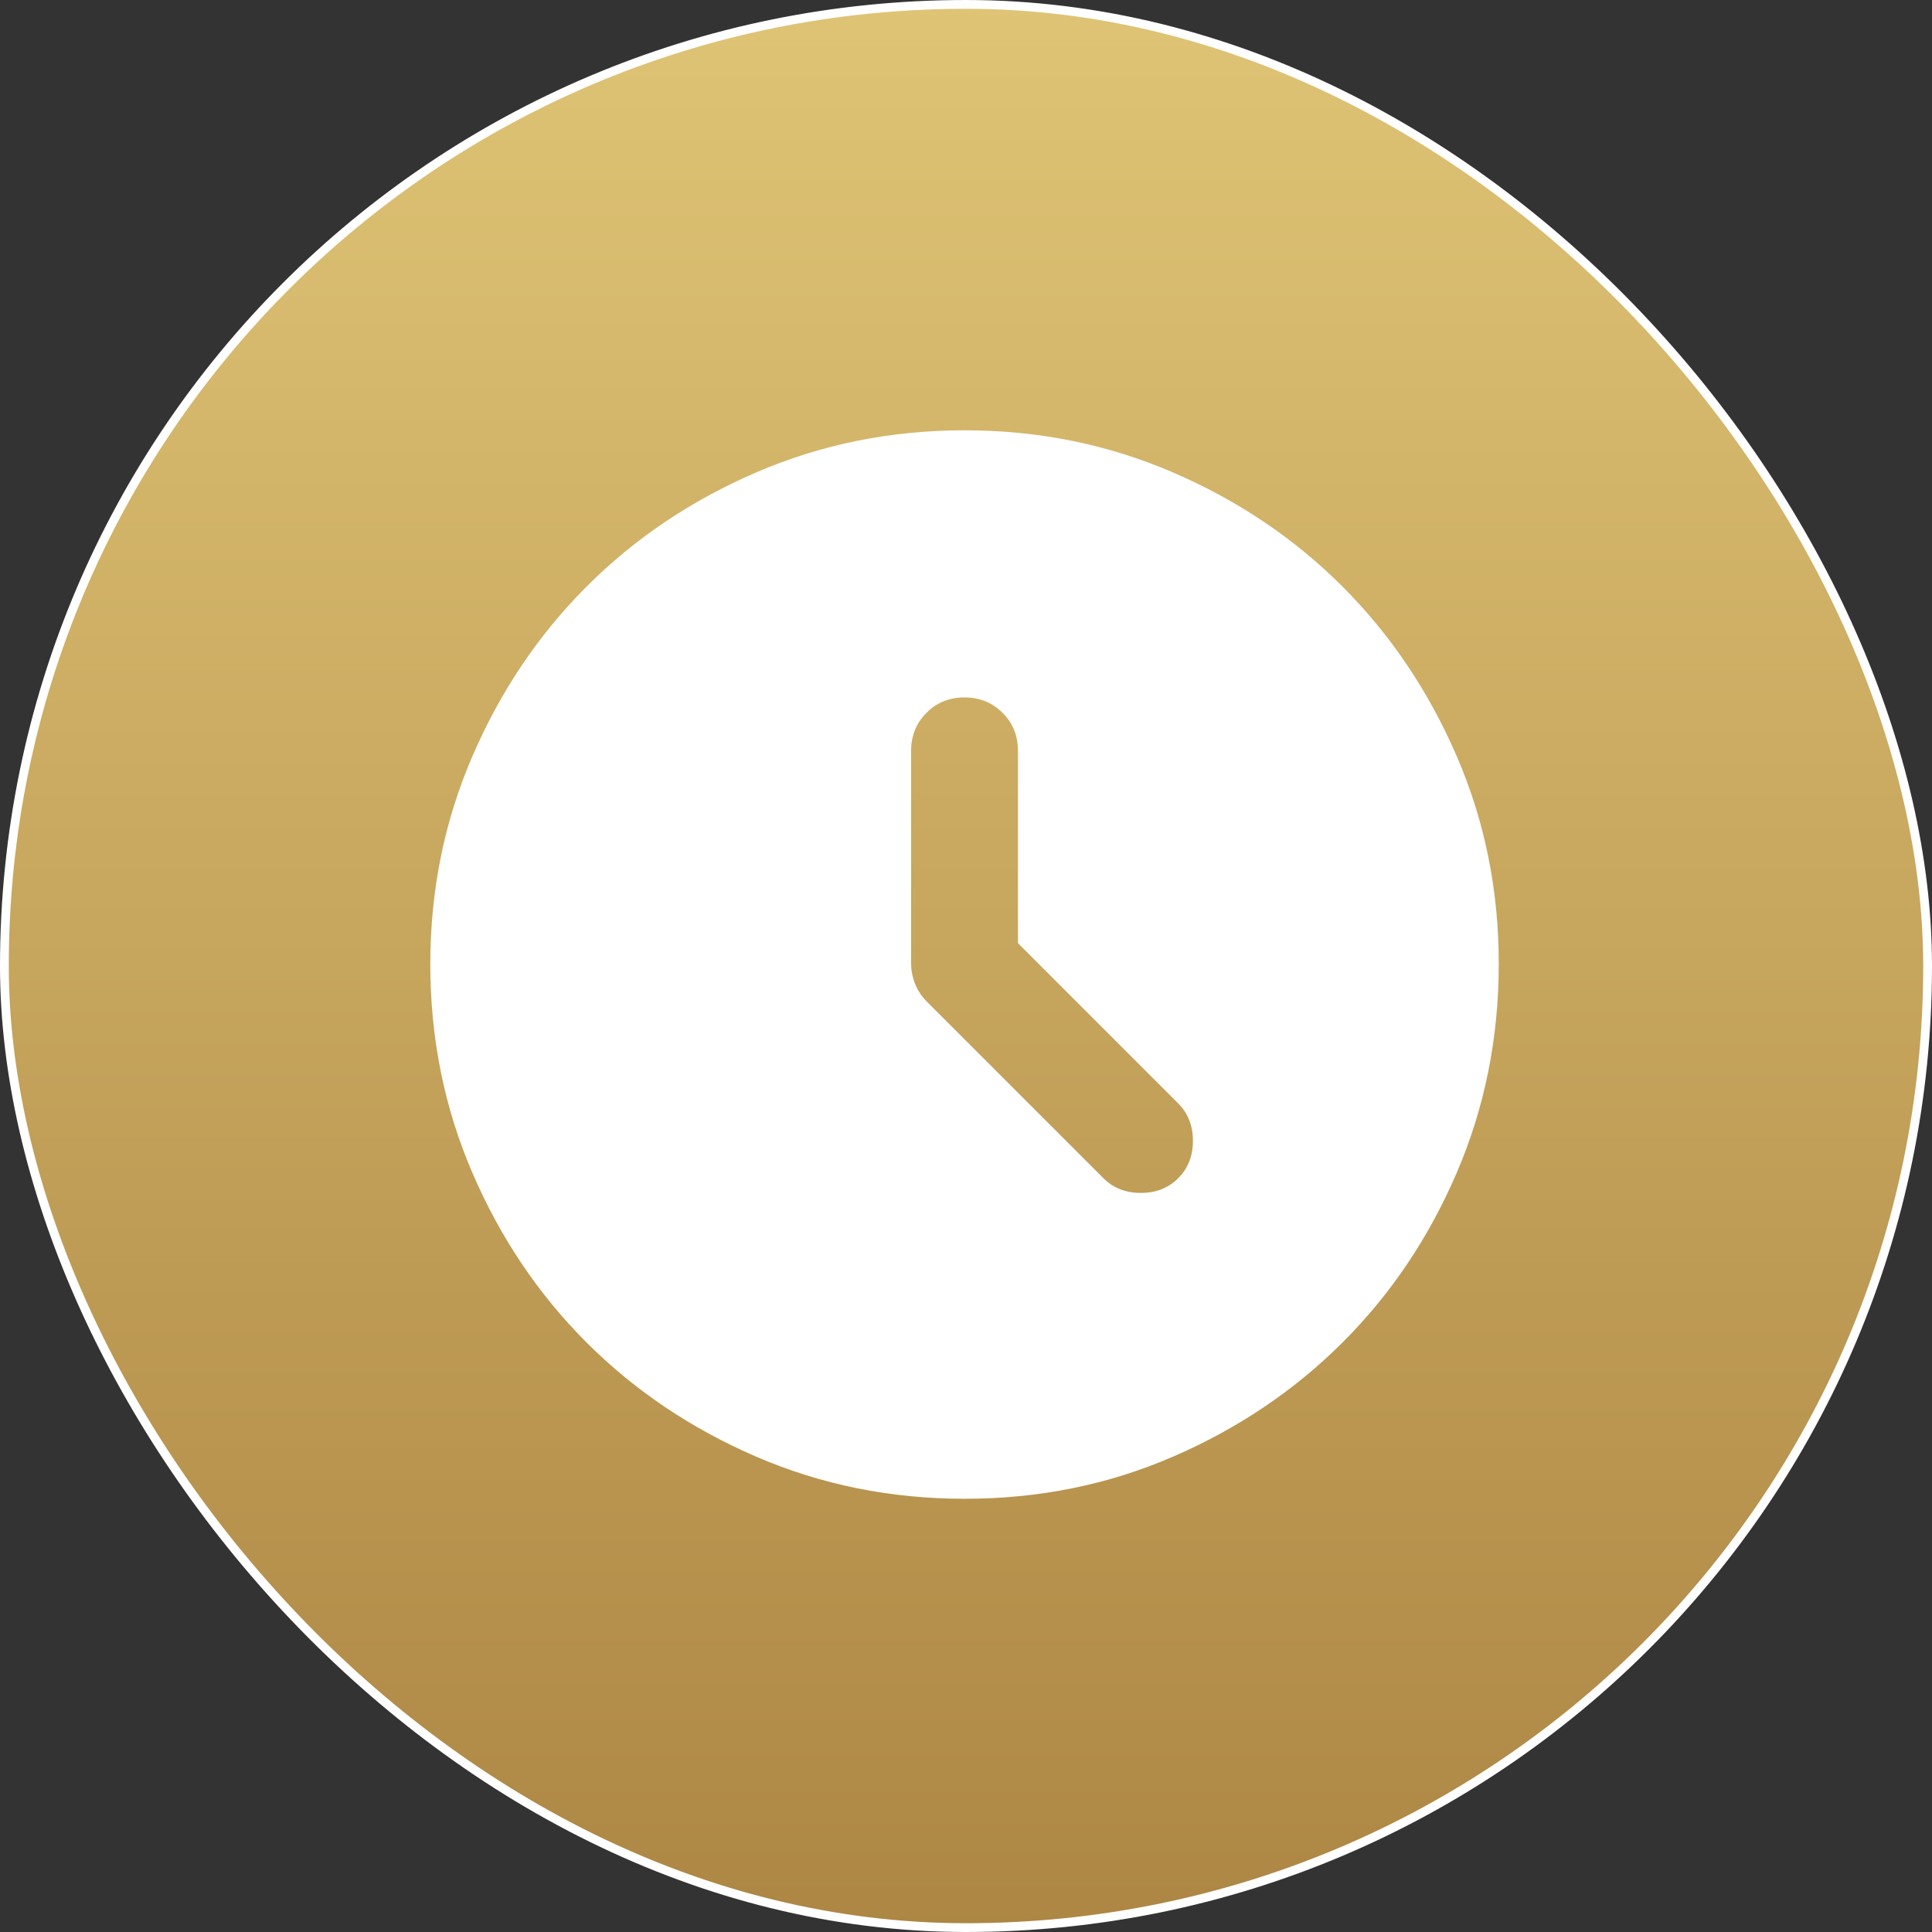
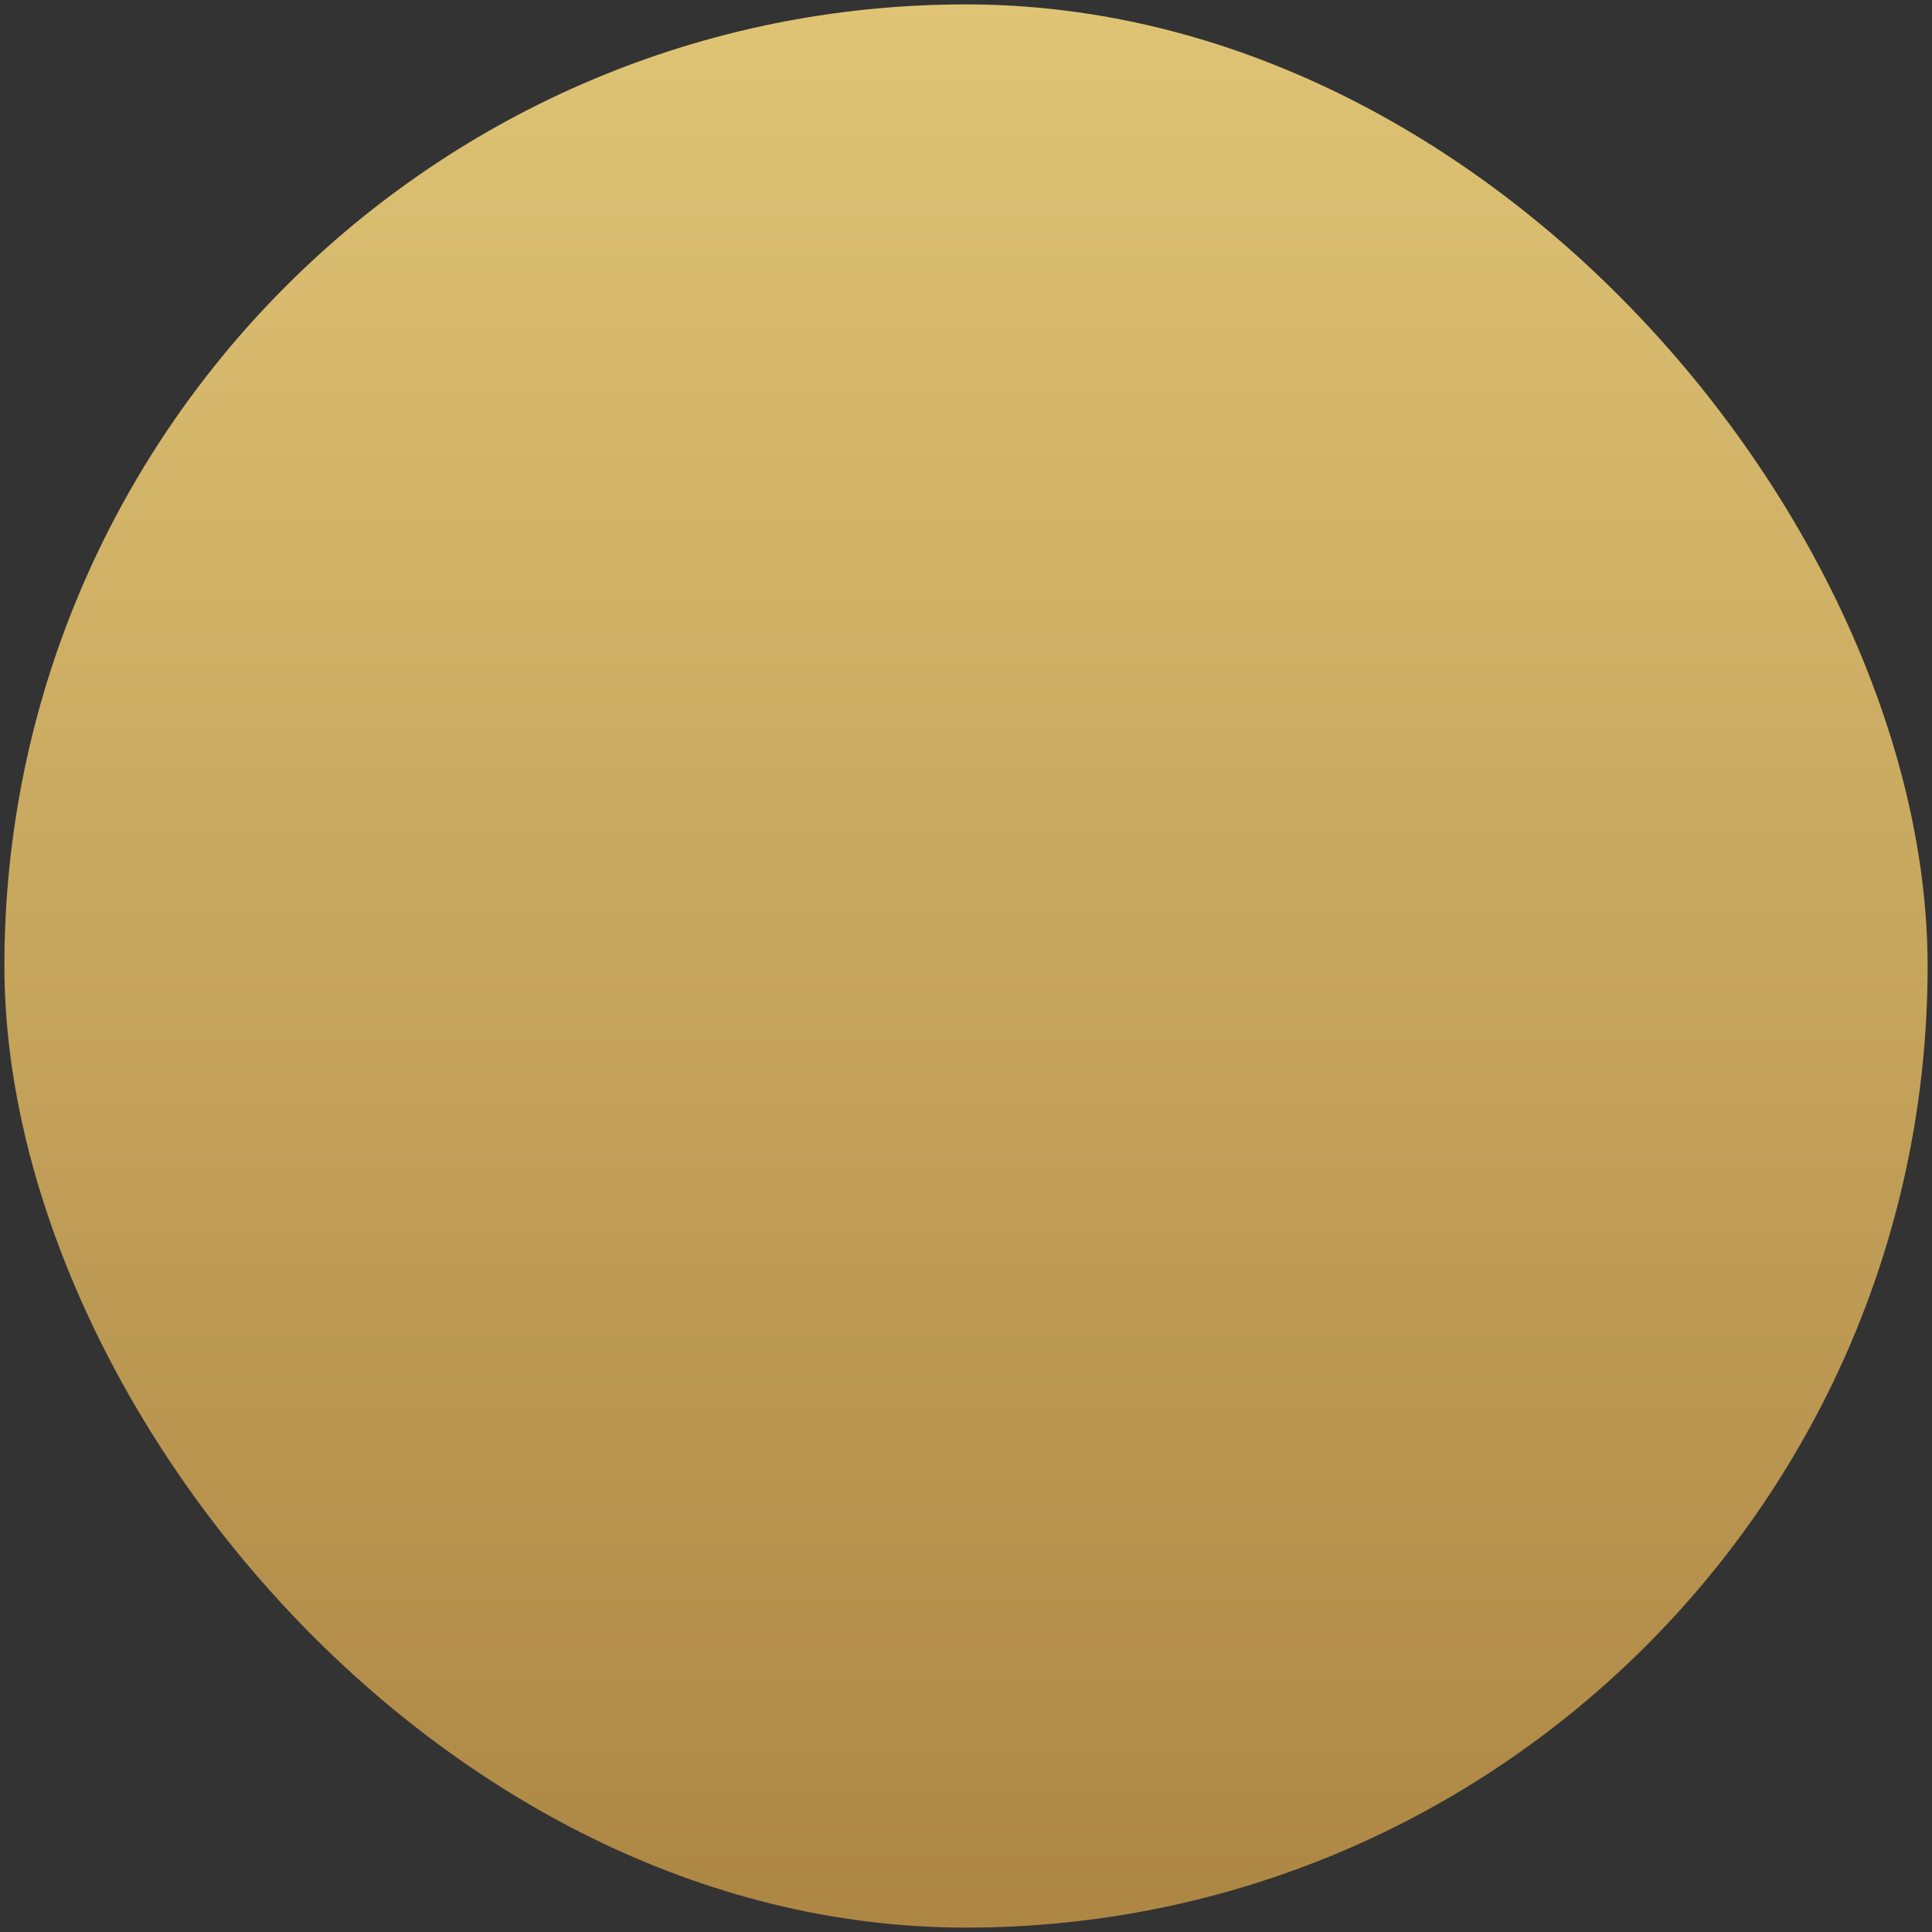
<svg xmlns="http://www.w3.org/2000/svg" width="220" height="220" viewBox="0 0 220 220" fill="none">
  <rect x="0" y="0" width="220" height="220" fill="#333333" stroke="none" />
  <rect x="0.5" y="0.5" width="219" height="219" rx="109.5" fill="url(#paint0_linear_2025_23)" />
-   <rect x="0.5" y="0.5" width="219" height="219" rx="109.5" stroke="white" style="mix-blend-mode:overlay" />
-   <path d="M115.917 107.4V85.5C115.917 83.776 115.333 82.333 114.165 81.169C112.997 80.005 111.553 79.421 109.833 79.417C108.114 79.413 106.67 79.997 105.502 81.169C104.334 82.341 103.75 83.784 103.75 85.5V109.681C103.75 110.492 103.902 111.279 104.206 112.042C104.51 112.804 104.967 113.487 105.575 114.092L125.65 134.167C126.765 135.282 128.185 135.84 129.908 135.84C131.632 135.84 133.051 135.282 134.167 134.167C135.282 133.051 135.84 131.632 135.84 129.908C135.84 128.185 135.282 126.765 134.167 125.65L115.917 107.4ZM109.833 170.667C101.418 170.667 93.51 169.069 86.108 165.873C78.707 162.677 72.269 158.344 66.794 152.873C61.319 147.402 56.985 140.964 53.794 133.558C50.602 126.153 49.004 118.245 49 109.833C48.996 101.422 50.594 93.514 53.794 86.108C56.993 78.703 61.327 72.265 66.794 66.794C72.261 61.323 78.699 56.989 86.108 53.794C93.518 50.598 101.426 49 109.833 49C118.241 49 126.149 50.598 133.558 53.794C140.968 56.989 147.406 61.323 152.873 66.794C158.34 72.265 162.675 78.703 165.879 86.108C169.083 93.514 170.679 101.422 170.667 109.833C170.655 118.245 169.057 126.153 165.873 133.558C162.689 140.964 158.356 147.402 152.873 152.873C147.39 158.344 140.952 162.679 133.558 165.879C126.165 169.079 118.257 170.675 109.833 170.667Z" fill="white" />
  <defs>
    <linearGradient id="paint0_linear_2025_23" x1="110" y1="0" x2="110" y2="220" gradientUnits="userSpaceOnUse">
      <stop stop-color="#DFC475" />
      <stop offset="1" stop-color="#AD8644" />
    </linearGradient>
  </defs>
</svg>